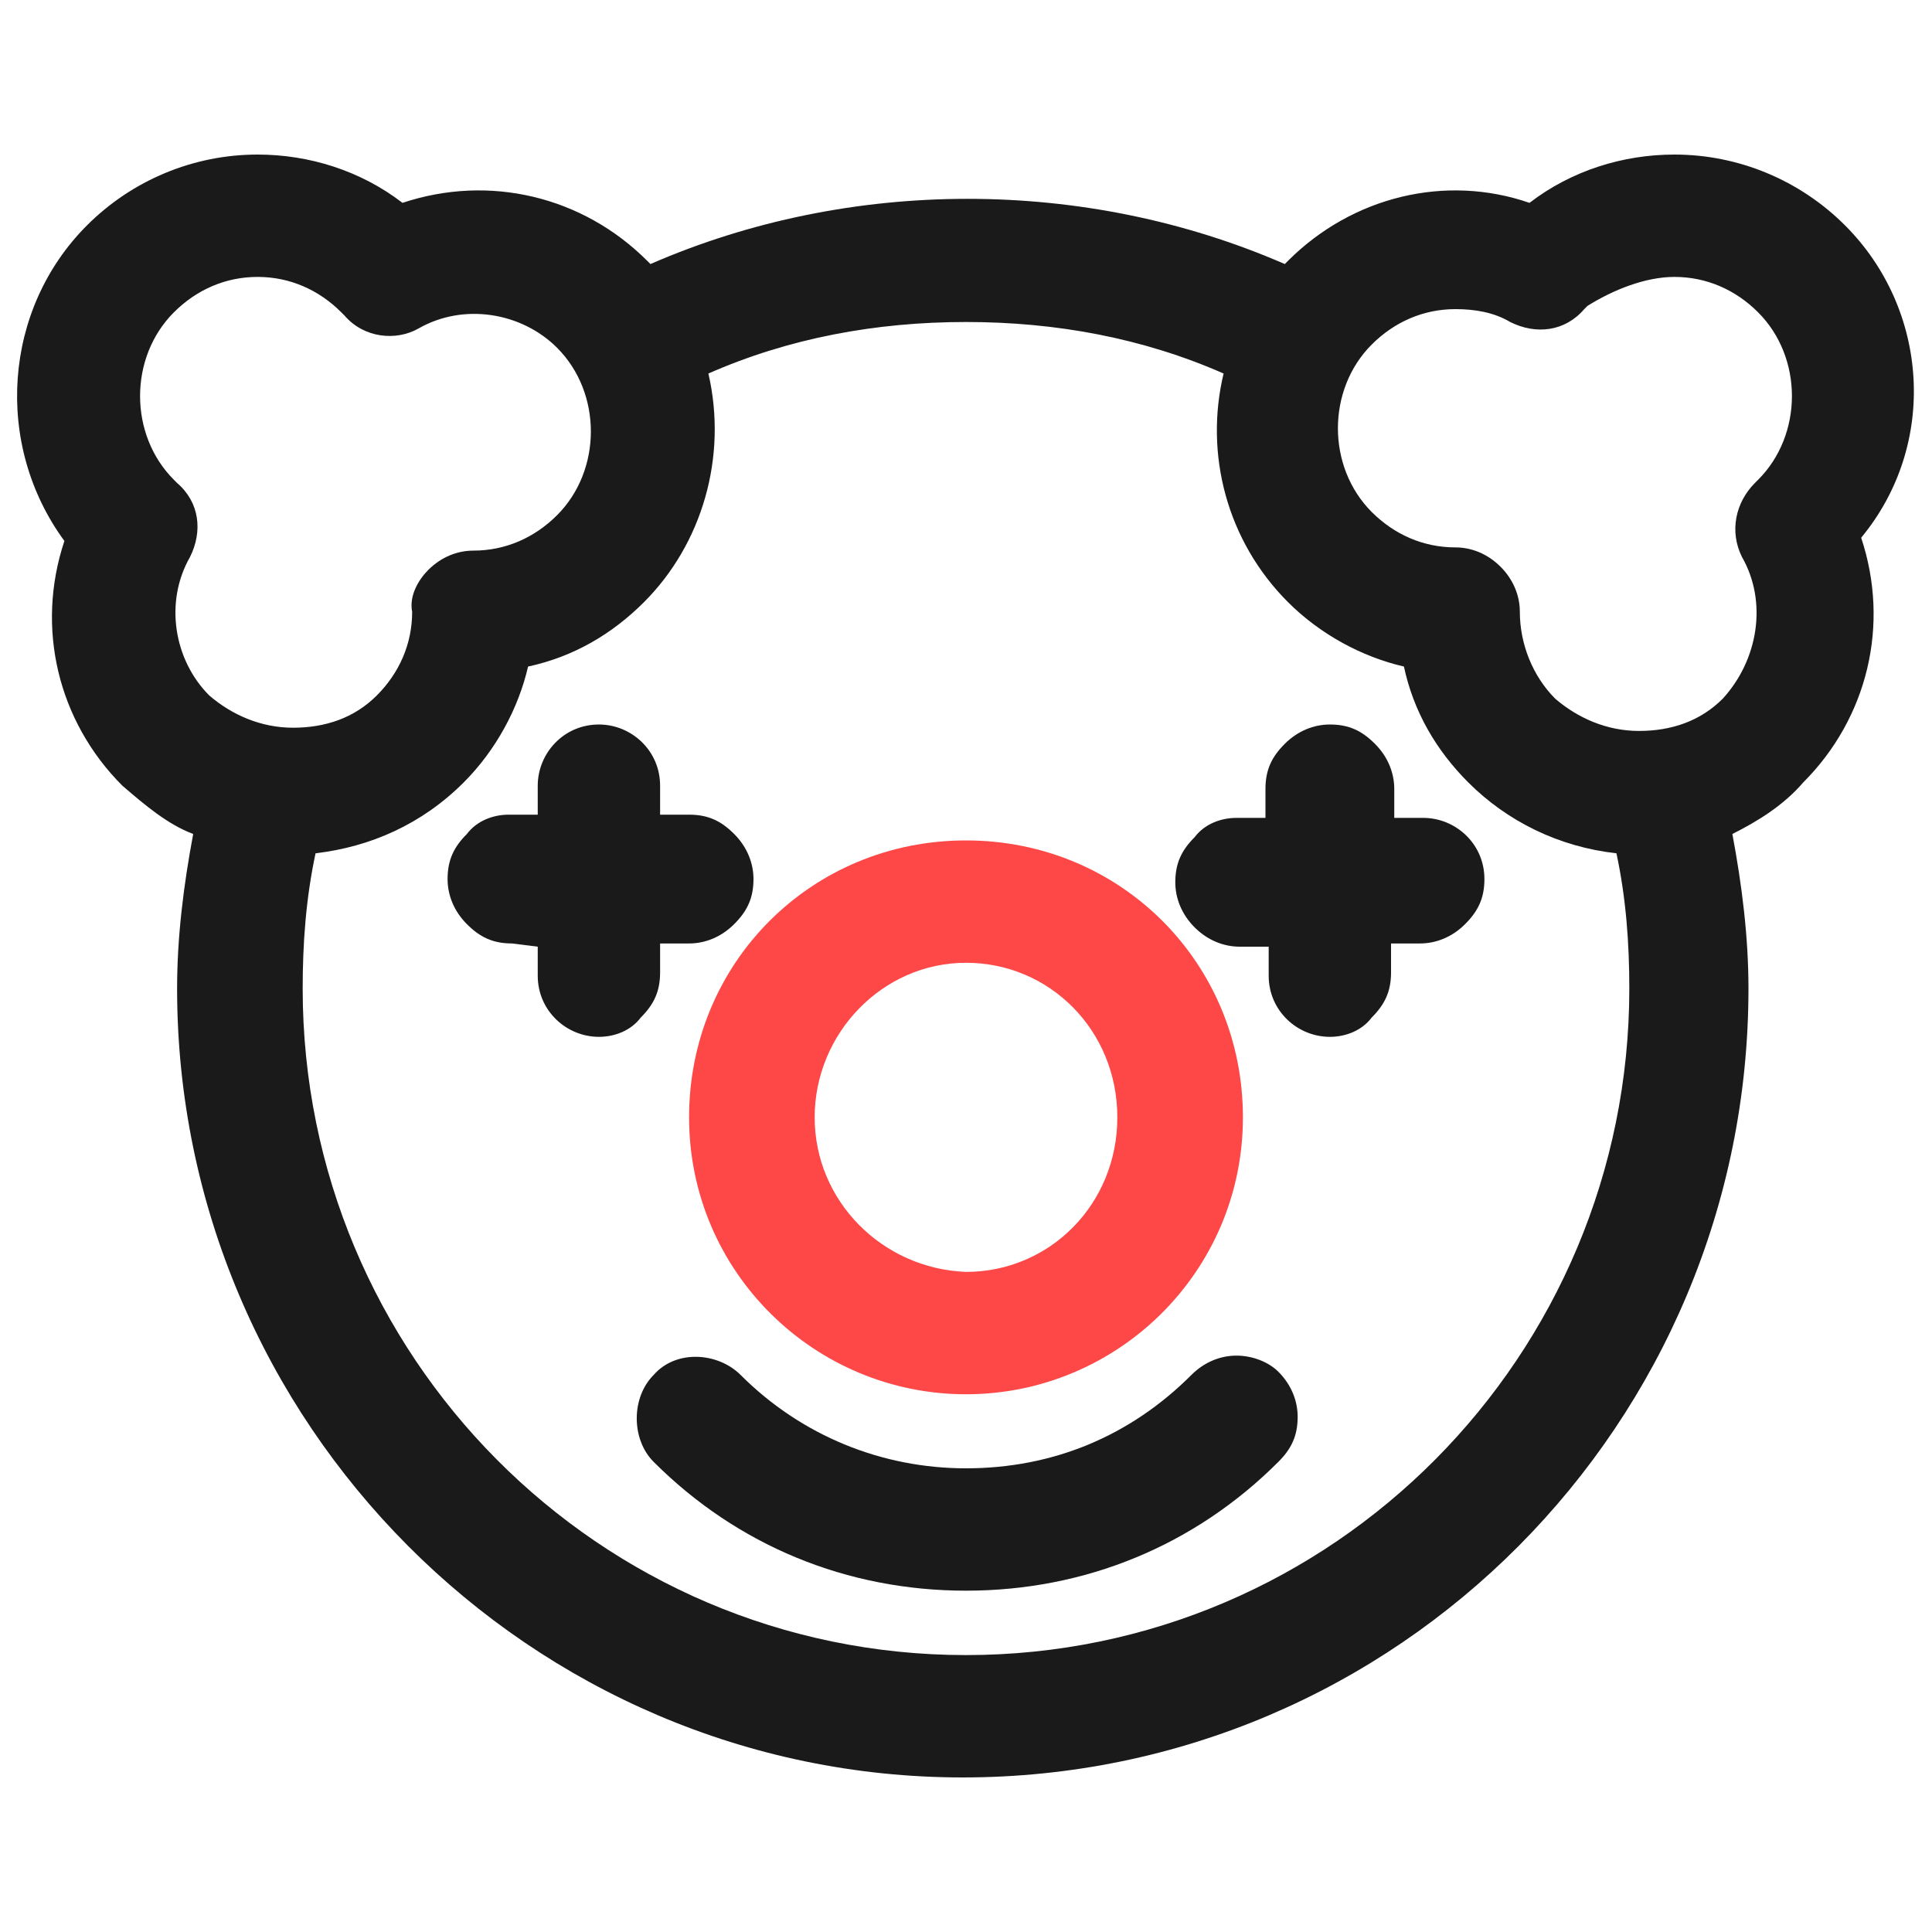
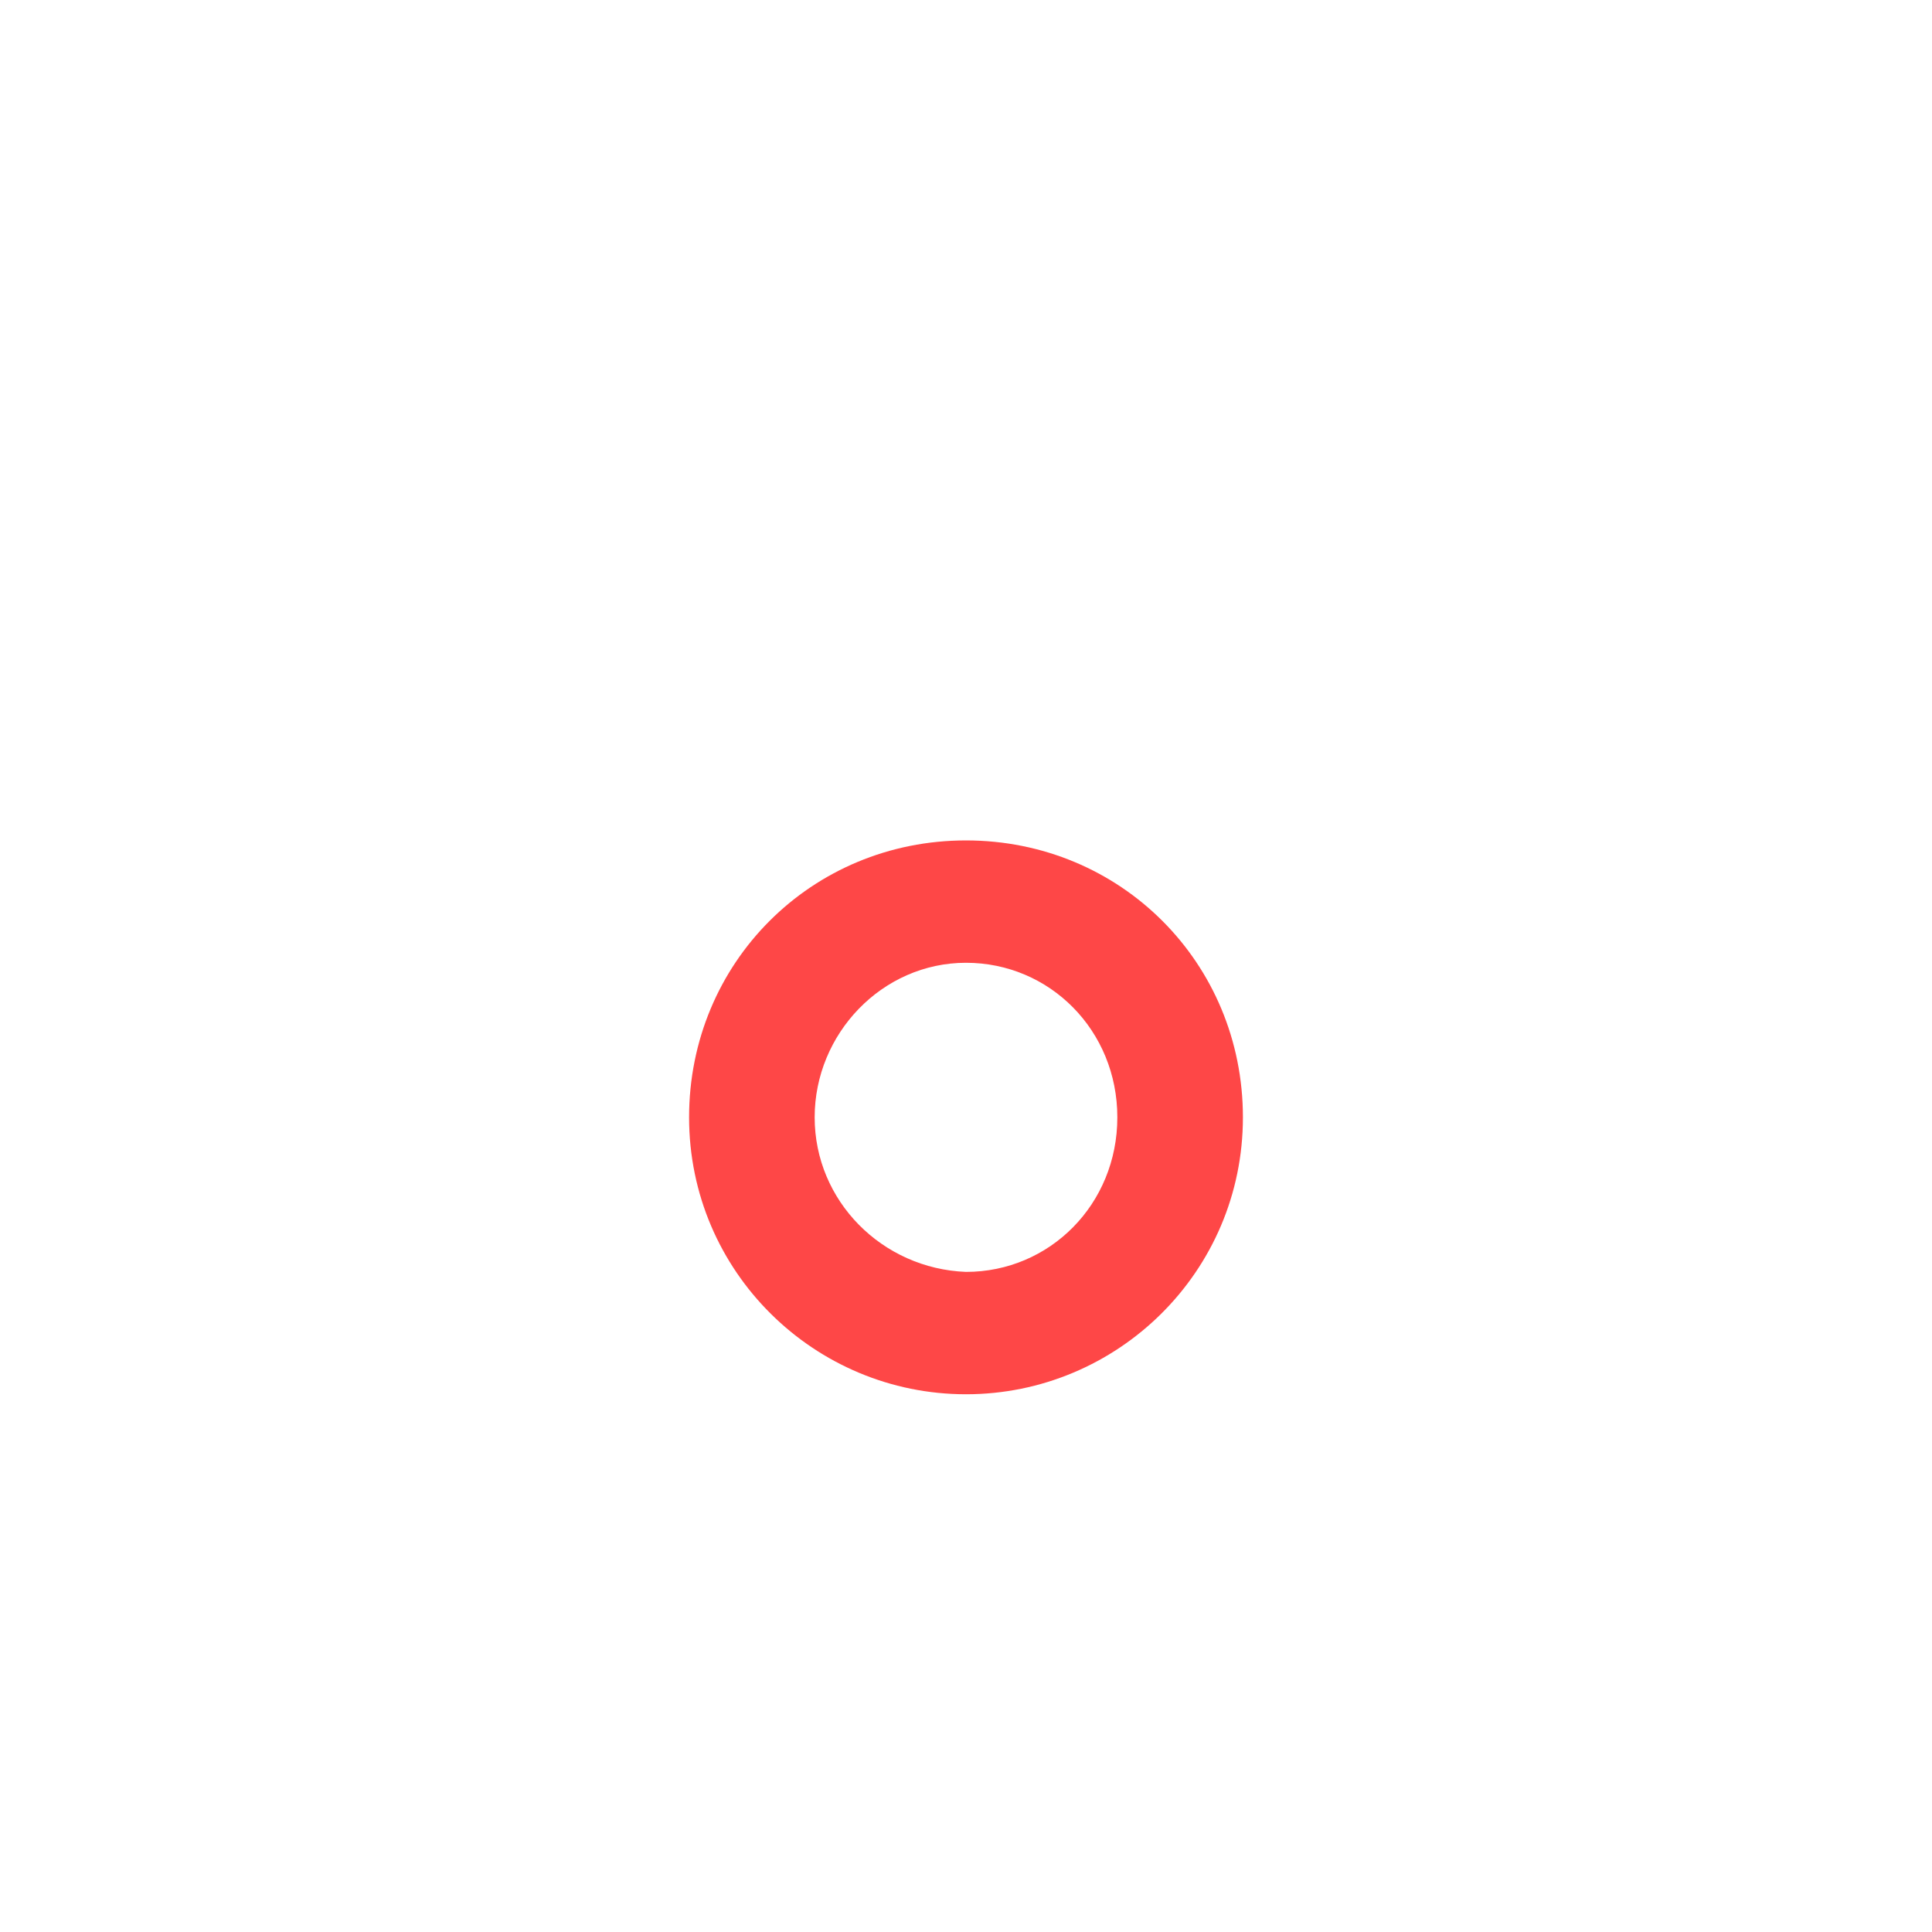
<svg xmlns="http://www.w3.org/2000/svg" version="1.1" id="Calque_1" x="0px" y="0px" viewBox="0 0 60 60" enable-background="new 0 0 60 60" xml:space="preserve">
  <g>
-     <path fill="#1A1A1A" d="M57.3,7C55.9,5.6,54,4.8,52,4.8c-1.6,0-3.2,0.5-4.5,1.5C44.9,5.4,42,6.1,40,8.1c0,0-0.1,0.1-0.1,0.1   c-6.2-2.7-13.5-2.7-19.7,0c0,0-0.1-0.1-0.1-0.1c-2-2-4.9-2.7-7.6-1.8c-1.3-1-2.9-1.5-4.5-1.5C6,4.8,4.1,5.6,2.7,7   C0.1,9.6-0.2,13.8,2,16.8c-0.9,2.7-0.2,5.6,1.8,7.6C4.5,25,5.2,25.6,6,25.9c-0.3,1.6-0.5,3.2-0.5,4.8c0,13.5,11,24.5,24.4,24.5   c13.5,0,24.4-11,24.4-24.5c0-1.6-0.2-3.2-0.5-4.8c0.8-0.4,1.6-0.9,2.2-1.6c2-2,2.7-4.9,1.8-7.6C60.2,13.8,59.9,9.6,57.3,7z    M54.6,14.9L54.5,15c-0.6,0.6-0.8,1.5-0.4,2.3c0.8,1.4,0.5,3.2-0.6,4.4c-0.7,0.7-1.6,1-2.6,1c0,0,0,0,0,0c-1,0-1.9-0.4-2.6-1   C47.6,21,47.2,20,47.2,19c0-0.5-0.2-1-0.6-1.4c-0.4-0.4-0.9-0.6-1.4-0.6c-1,0-1.9-0.4-2.6-1.1c-1.4-1.4-1.4-3.8,0-5.2   c0.7-0.7,1.6-1.1,2.6-1.1c0.6,0,1.2,0.1,1.7,0.4c0.8,0.4,1.7,0.3,2.3-0.4l0.1-0.1C50.1,9,51.1,8.6,52,8.6c1,0,1.9,0.4,2.6,1.1   C56,11.1,56,13.5,54.6,14.9z M9.8,26.5c1.7-0.2,3.3-0.9,4.6-2.2c1-1,1.7-2.3,2-3.6c1.4-0.3,2.6-1,3.6-2c1.8-1.8,2.6-4.5,2-7.1   c2.5-1.1,5.2-1.6,8-1.6s5.5,0.5,8,1.6c-0.6,2.5,0.1,5.2,2,7.1c1,1,2.3,1.7,3.6,2c0.3,1.4,1,2.6,2,3.6c1.2,1.2,2.8,2,4.6,2.2   c0.3,1.4,0.4,2.8,0.4,4.2c0,11.4-9.2,20.7-20.6,20.7S9.4,42.1,9.4,30.7C9.4,29.3,9.5,27.9,9.8,26.5z M5.9,17.3   c0.4-0.8,0.3-1.7-0.4-2.3l-0.1-0.1C4,13.5,4,11.1,5.4,9.7C6.1,9,7,8.6,8,8.6c1,0,1.9,0.4,2.6,1.1l0.1,0.1c0.6,0.7,1.6,0.8,2.3,0.4   c1.4-0.8,3.2-0.5,4.3,0.6c1.4,1.4,1.4,3.8,0,5.2c-0.7,0.7-1.6,1.1-2.6,1.1c0,0,0,0,0,0c-0.5,0-1,0.2-1.4,0.6   C13,18,12.7,18.5,12.8,19c0,1-0.4,1.9-1.1,2.6c-0.7,0.7-1.6,1-2.6,1h0c-1,0-1.9-0.4-2.6-1C5.4,20.5,5.1,18.7,5.9,17.3z" />
    <path fill="#FE4747" d="M30,43.3c4.7,0,8.6-3.8,8.6-8.6s-3.8-8.6-8.6-8.6s-8.6,3.8-8.6,8.6S25.3,43.3,30,43.3z M25.3,34.7   c0-2.6,2.1-4.8,4.7-4.8c2.6,0,4.7,2.1,4.7,4.8s-2.1,4.8-4.7,4.8C27.4,39.4,25.3,37.3,25.3,34.7z" />
-     <path fill="#1A1A1A" d="M38.5,29.4l0.9,0l0,0.9c0,1.1,0.9,1.9,1.9,1.9c0.5,0,1-0.2,1.3-0.6c0.4-0.4,0.6-0.8,0.6-1.4l0-0.9l0.9,0   c0.5,0,1-0.2,1.4-0.6c0.4-0.4,0.6-0.8,0.6-1.4c0-1.1-0.9-1.9-1.9-1.9l-0.9,0l0-0.9c0-0.5-0.2-1-0.6-1.4c-0.4-0.4-0.8-0.6-1.4-0.6   c-0.5,0-1,0.2-1.4,0.6c-0.4,0.4-0.6,0.8-0.6,1.4l0,0.9l-0.9,0c-0.5,0-1,0.2-1.3,0.6c-0.4,0.4-0.6,0.8-0.6,1.4c0,0.5,0.2,1,0.6,1.4   C37.5,29.2,38,29.4,38.5,29.4z" />
-     <path fill="#1A1A1A" d="M16.7,29.4l0,0.9c0,1.1,0.9,1.9,1.9,1.9c0.5,0,1-0.2,1.3-0.6c0.4-0.4,0.6-0.8,0.6-1.4l0-0.9l0.9,0   c0.5,0,1-0.2,1.4-0.6c0.4-0.4,0.6-0.8,0.6-1.4c0-0.5-0.2-1-0.6-1.4c-0.4-0.4-0.8-0.6-1.4-0.6l-0.9,0l0-0.9c0-1.1-0.9-1.9-1.9-1.9   c-1.1,0-1.9,0.9-1.9,1.9l0,0.9l-0.9,0c-0.5,0-1,0.2-1.3,0.6c-0.4,0.4-0.6,0.8-0.6,1.4c0,0.5,0.2,1,0.6,1.4c0.4,0.4,0.8,0.6,1.4,0.6   L16.7,29.4z" />
-     <path fill="#1A1A1A" d="M38.4,42.1C38.4,42.1,38.4,42.1,38.4,42.1c-0.5,0-1,0.2-1.4,0.6l0,0c-1.9,1.9-4.3,2.9-7,2.9   c-2.6,0-5.1-1-7-2.9c-0.7-0.7-2-0.8-2.7,0c-0.7,0.7-0.7,2,0,2.7c2.6,2.6,6,4,9.7,4c3.7,0,7.1-1.4,9.7-4c0.4-0.4,0.6-0.8,0.6-1.4   c0-0.5-0.2-1-0.6-1.4C39.4,42.3,38.9,42.1,38.4,42.1z" />
  </g>
</svg>